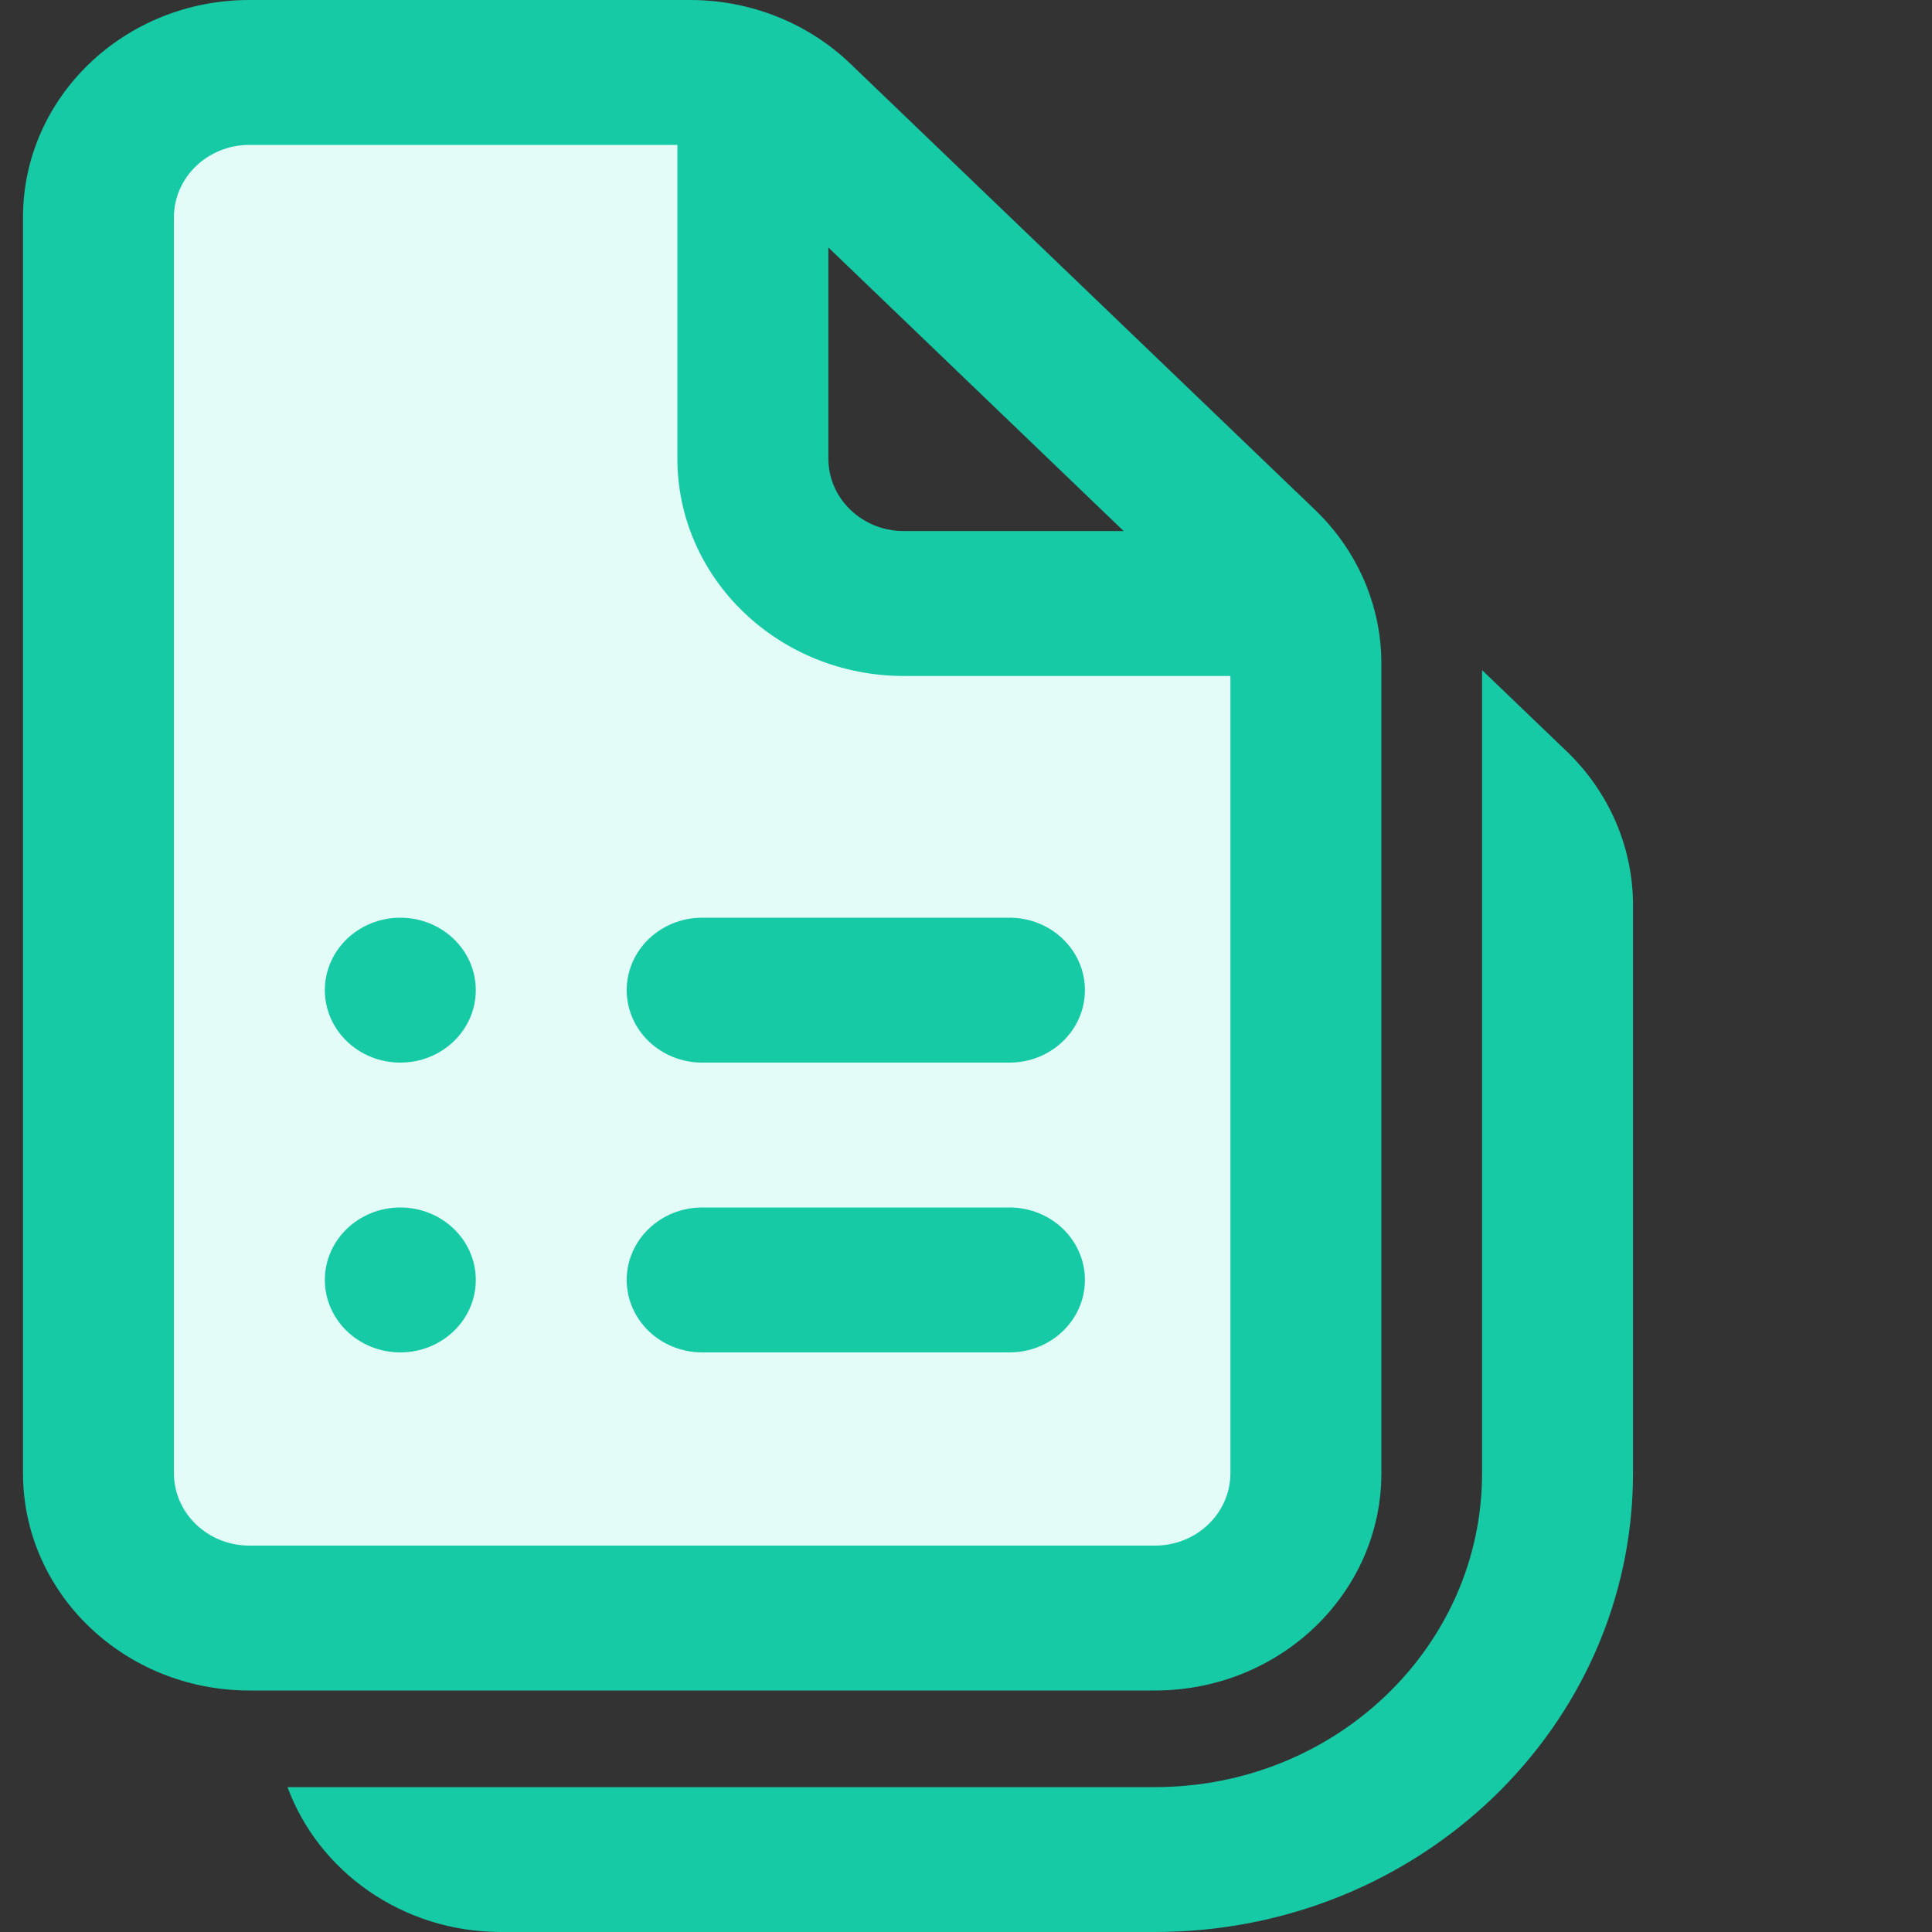
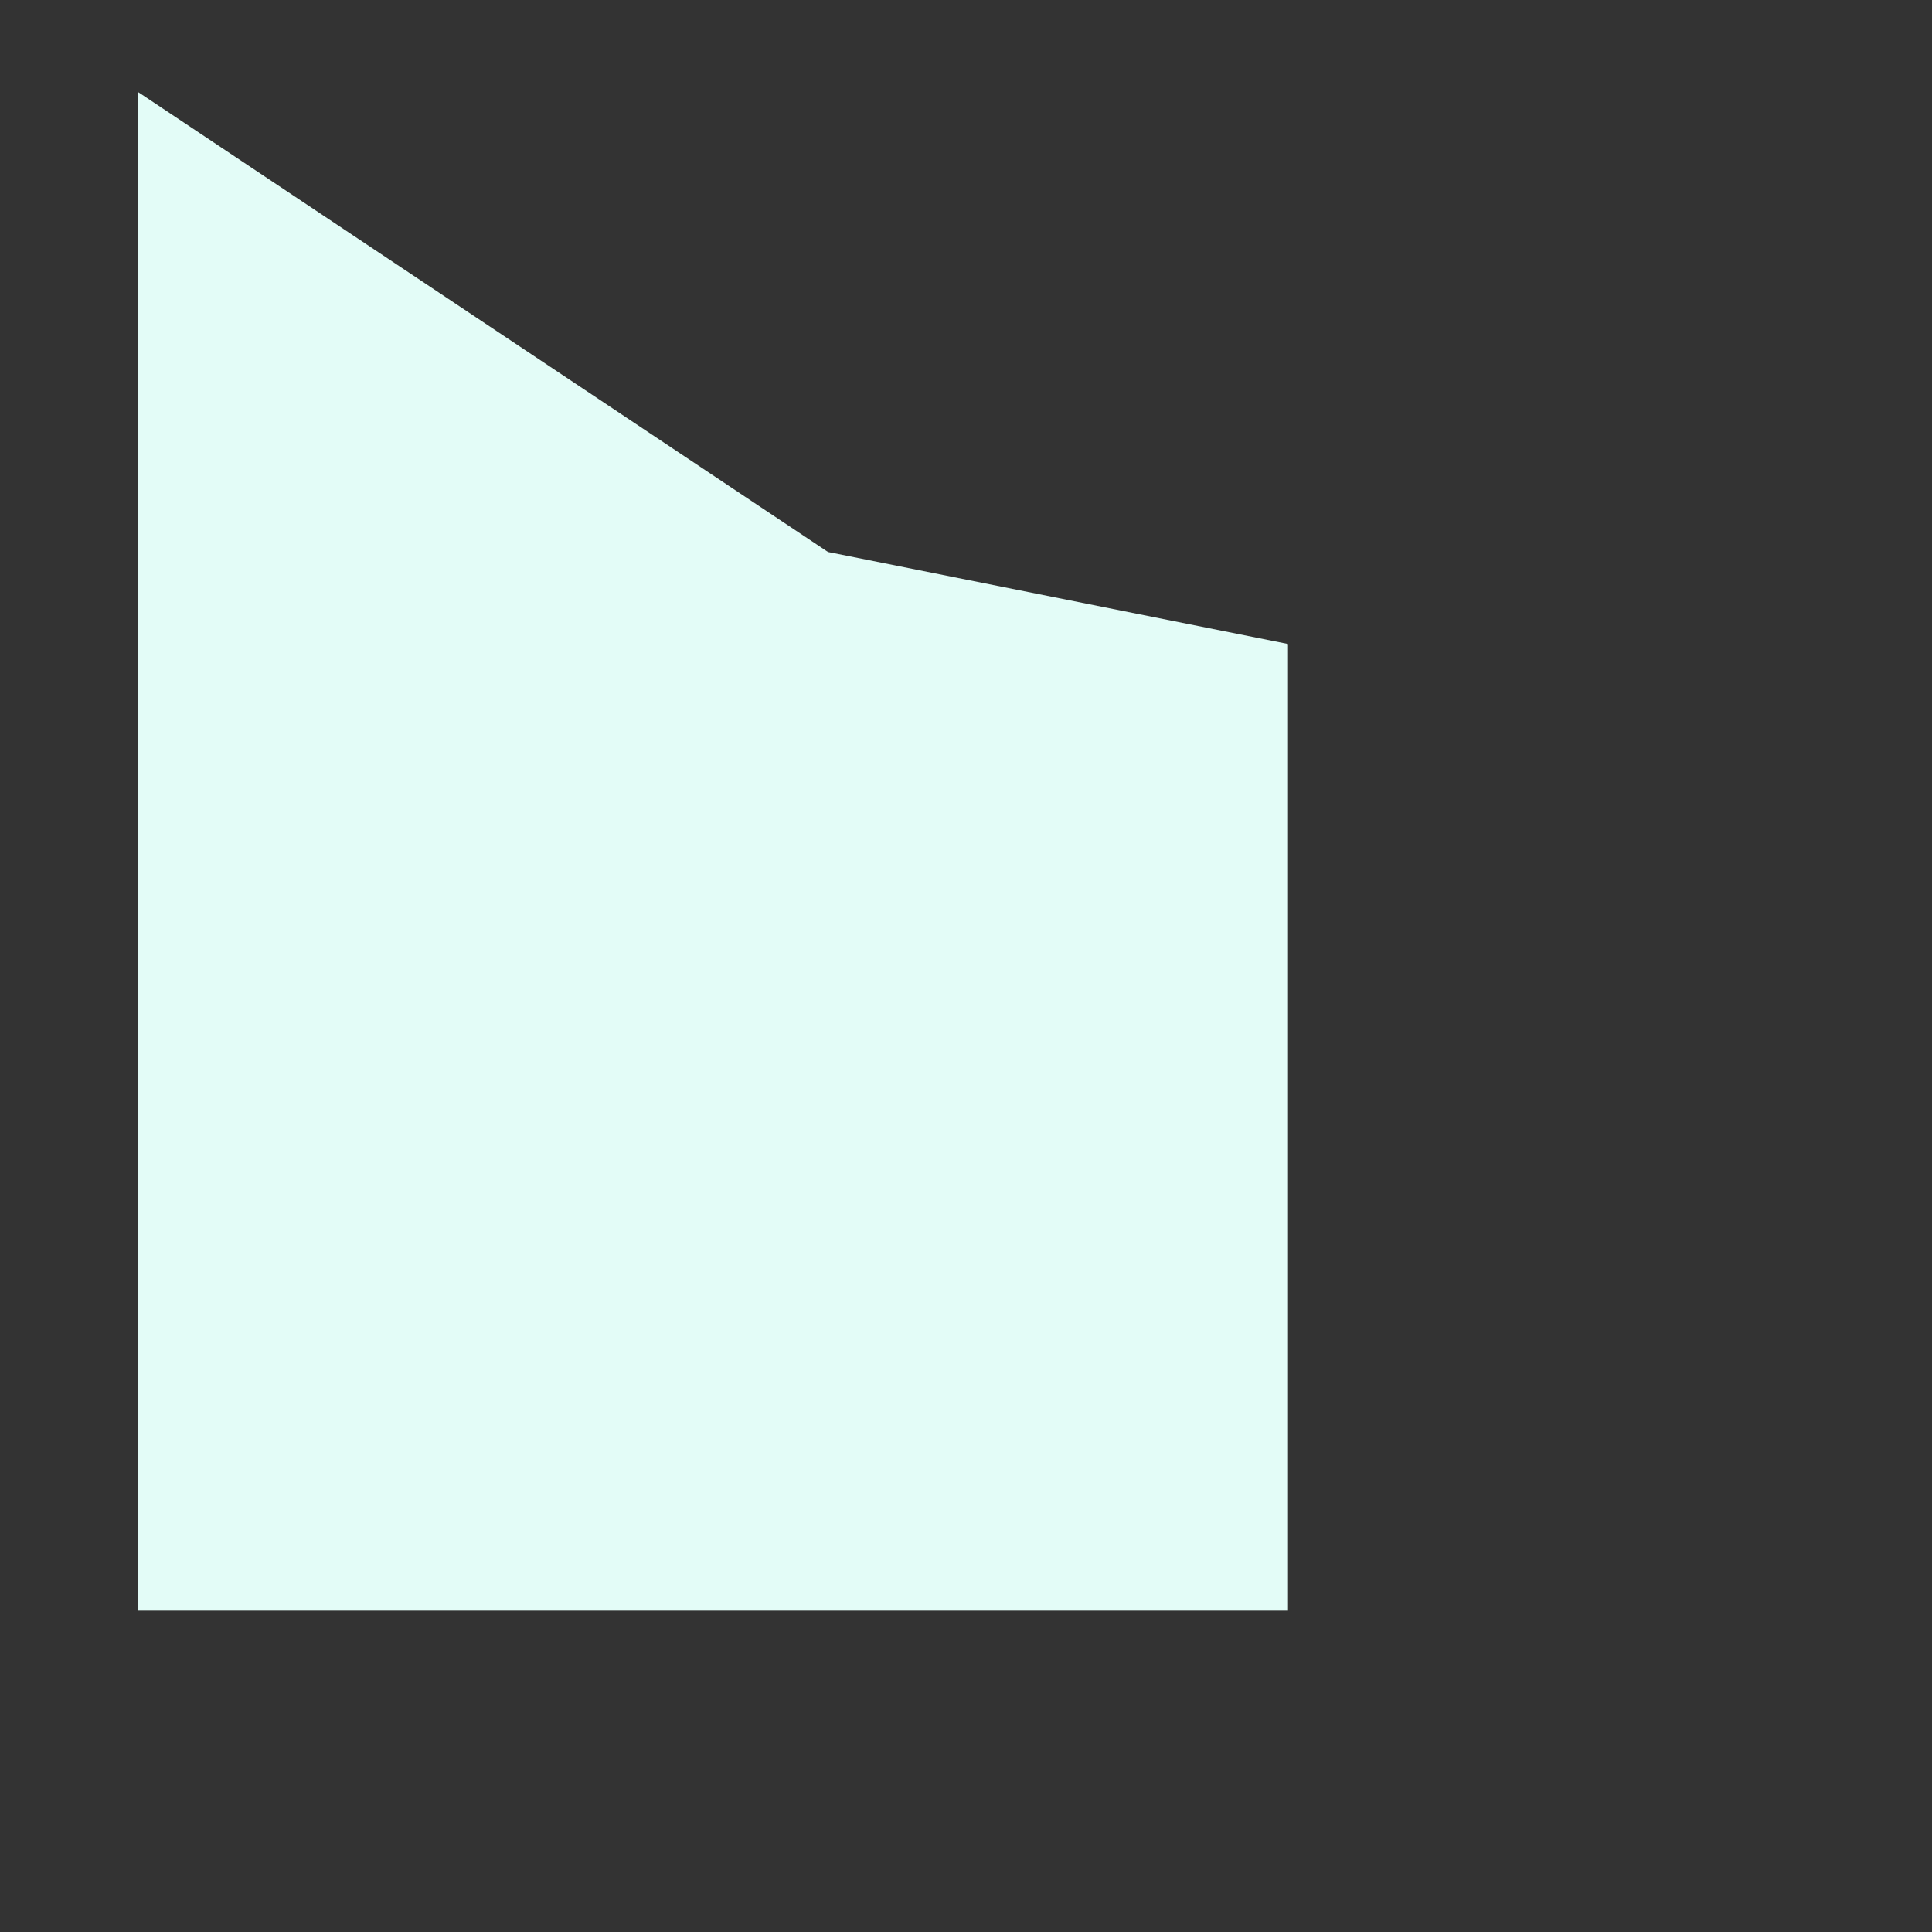
<svg xmlns="http://www.w3.org/2000/svg" width="42" height="42" viewBox="0 0 42 42" fill="none">
  <rect x="0" y="0" width="42" height="42" fill="#333333" stroke="none" />
-   <path d="M3 2H15.5L18 12L28 14V35H3V2Z" fill="#E3FCF7" />
-   <path d="M8.703 19.95C7.797 19.95 7.062 20.655 7.062 21.525C7.062 22.395 7.797 23.1 8.703 23.1C9.609 23.1 10.343 22.395 10.343 21.525C10.343 20.655 9.609 19.95 8.703 19.95ZM7.062 27.825C7.062 26.955 7.797 26.25 8.703 26.25C9.609 26.25 10.343 26.955 10.343 27.825C10.343 28.695 9.609 29.4 8.703 29.4C7.797 29.4 7.062 28.695 7.062 27.825ZM13.624 21.525C13.624 20.655 14.359 19.95 15.265 19.95H21.945C22.851 19.95 23.585 20.655 23.585 21.525C23.585 22.395 22.851 23.1 21.945 23.1H15.265C14.359 23.1 13.624 22.395 13.624 21.525ZM15.265 26.25C14.359 26.25 13.624 26.955 13.624 27.825C13.624 28.695 14.359 29.4 15.265 29.4H21.945C22.851 29.4 23.585 28.695 23.585 27.825C23.585 26.955 22.851 26.25 21.945 26.25H15.265ZM5.422 0C2.703 0 0.5 2.115 0.5 4.725V32.025C0.5 34.635 2.703 36.75 5.422 36.75H25.108C27.826 36.75 30.03 34.635 30.03 32.025V14.425C30.03 13.171 29.511 11.97 28.588 11.084L18.485 1.384C17.562 0.498 16.31 0 15.005 0H5.422ZM3.781 4.725C3.781 3.855 4.516 3.15 5.422 3.15H14.726V9.97C14.726 12.579 16.93 14.695 19.648 14.695H26.748V32.025C26.748 32.895 26.014 33.6 25.108 33.6H5.422C4.516 33.6 3.781 32.895 3.781 32.025V4.725ZM18.008 9.97V5.38L24.428 11.545H19.648C18.742 11.545 18.008 10.84 18.008 9.97ZM10.892 42C8.749 42 6.926 40.685 6.25 38.85H25.11C29.036 38.85 32.219 35.794 32.219 32.025V14.568L34.059 16.334C34.981 17.22 35.5 18.421 35.5 19.675V32.025C35.5 37.534 30.848 42 25.11 42H10.892Z" fill="#17CAA6" />
+   <path d="M3 2L18 12L28 14V35H3V2Z" fill="#E3FCF7" />
</svg>